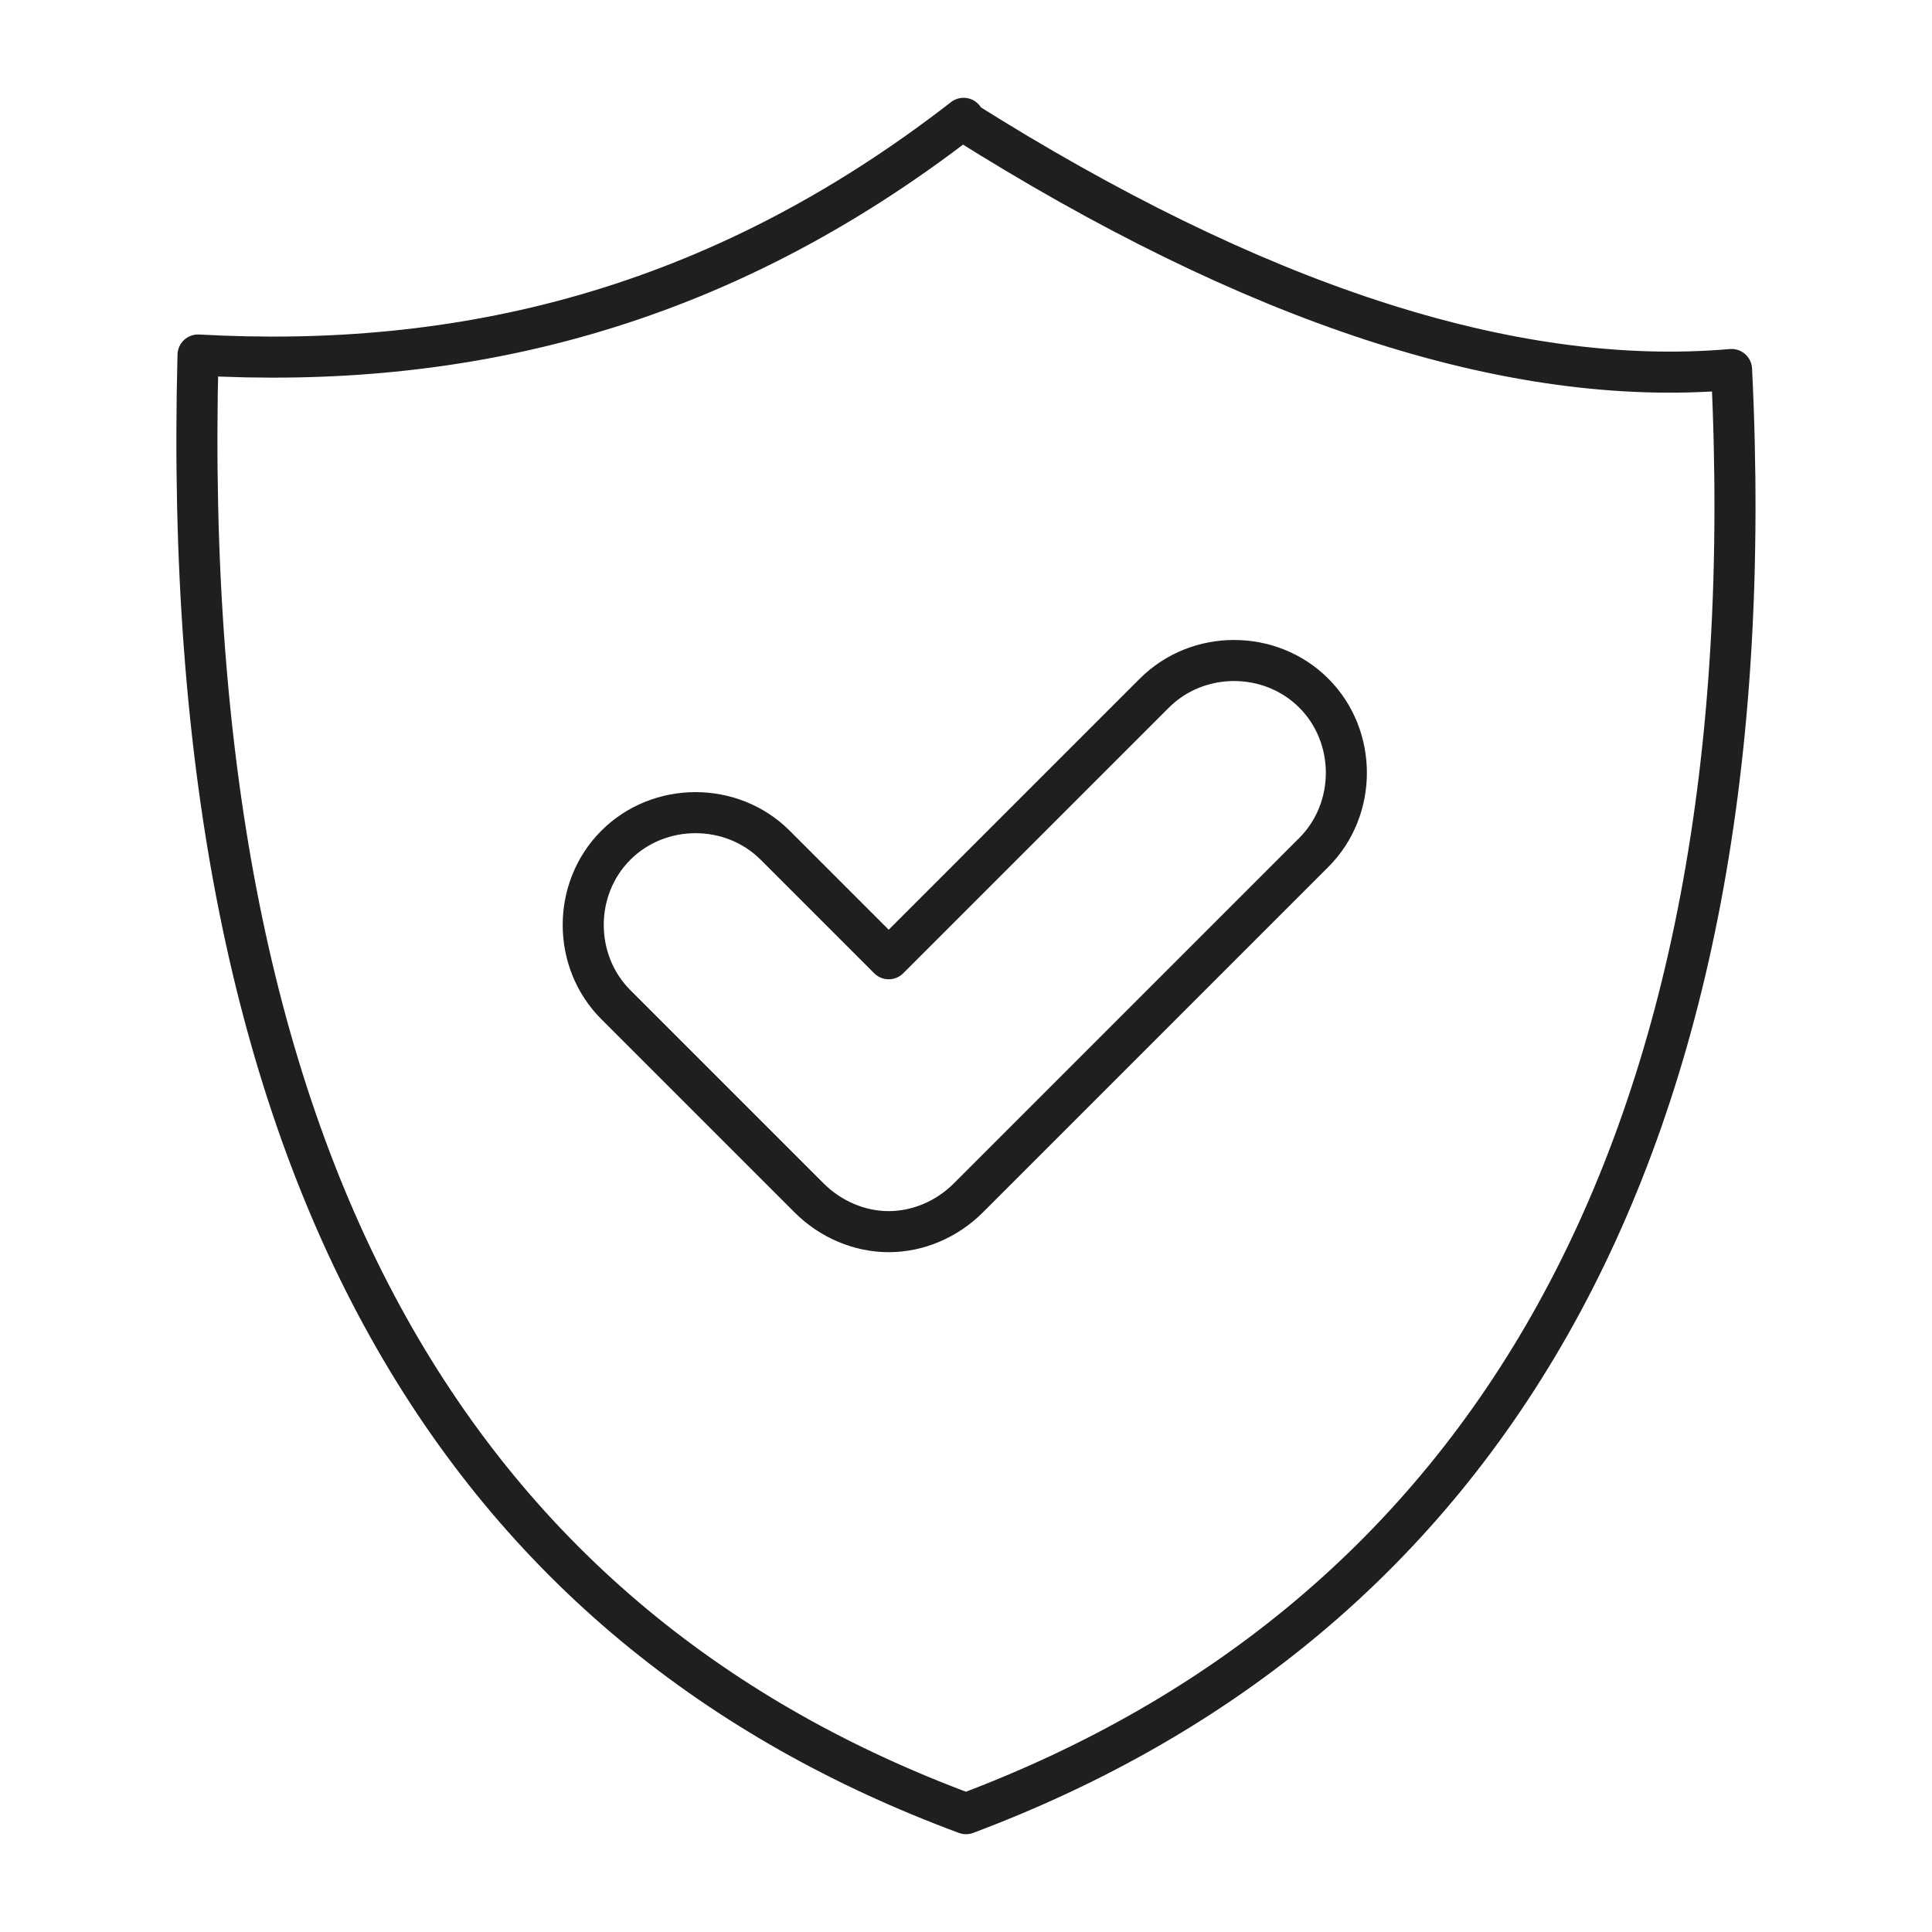
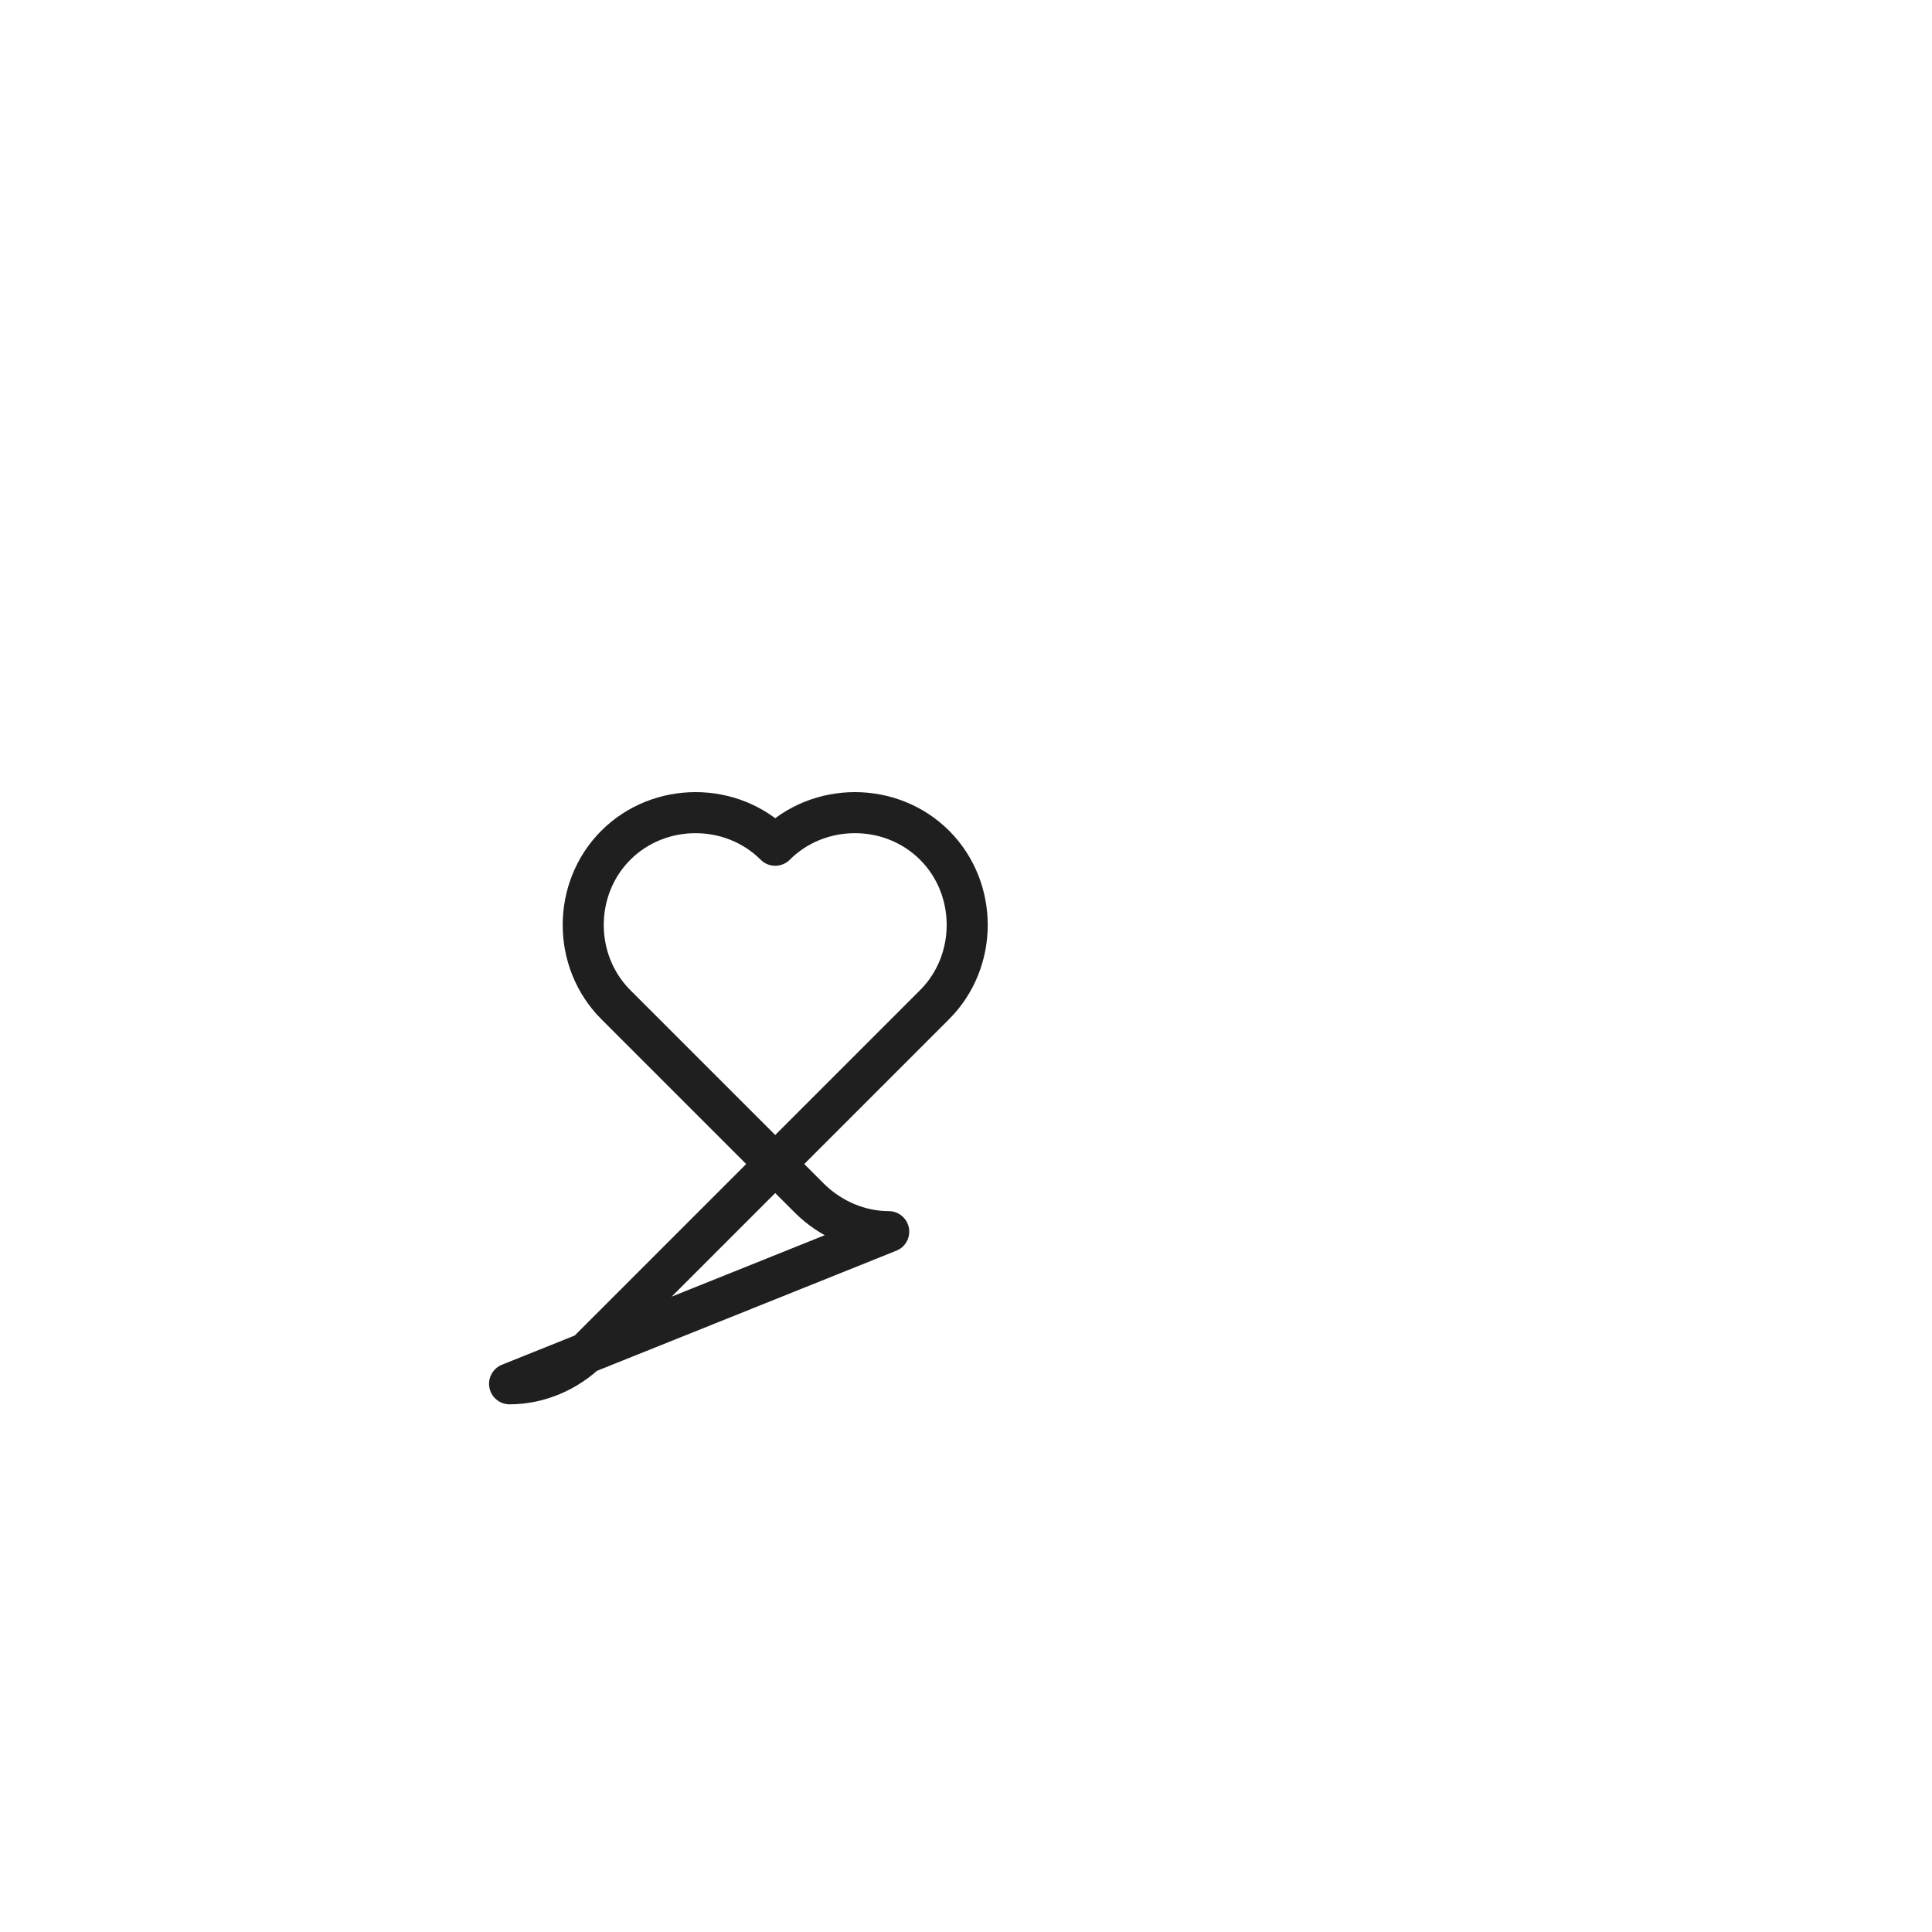
<svg xmlns="http://www.w3.org/2000/svg" id="Layer_1" viewBox="0 0 80 80">
  <defs>
    <style>      .st0, .st1 {        fill: none;        stroke: #1f1f1f;        stroke-linecap: round;        stroke-linejoin: round;        stroke-width: 1.7px;      }      .st1 {        fill-rule: evenodd;      }    </style>
  </defs>
-   <path class="st1" d="M39.9,5c11.9,7.5,22.6,11.1,31.8,10.3,1.6,32.5-10.4,51.8-31.7,59.8C19.5,67.5,7.3,49.1,8.2,14.7c10.8.6,21.4-1.8,31.7-9.8h0Z" />
-   <path class="st0" d="M36.8,51c-1.2,0-2.4-.5-3.3-1.4l-8-8c-1.8-1.8-1.8-4.8,0-6.6,1.8-1.8,4.8-1.8,6.6,0l4.7,4.7,11-11c1.8-1.8,4.8-1.8,6.6,0,1.8,1.8,1.8,4.8,0,6.6l-14.3,14.3c-.9.9-2.1,1.4-3.3,1.4Z" />
+   <path class="st0" d="M36.8,51c-1.2,0-2.4-.5-3.3-1.4l-8-8c-1.8-1.8-1.8-4.8,0-6.6,1.8-1.8,4.8-1.8,6.6,0c1.8-1.8,4.8-1.8,6.6,0,1.8,1.8,1.8,4.8,0,6.6l-14.3,14.3c-.9.9-2.1,1.4-3.3,1.4Z" />
</svg>